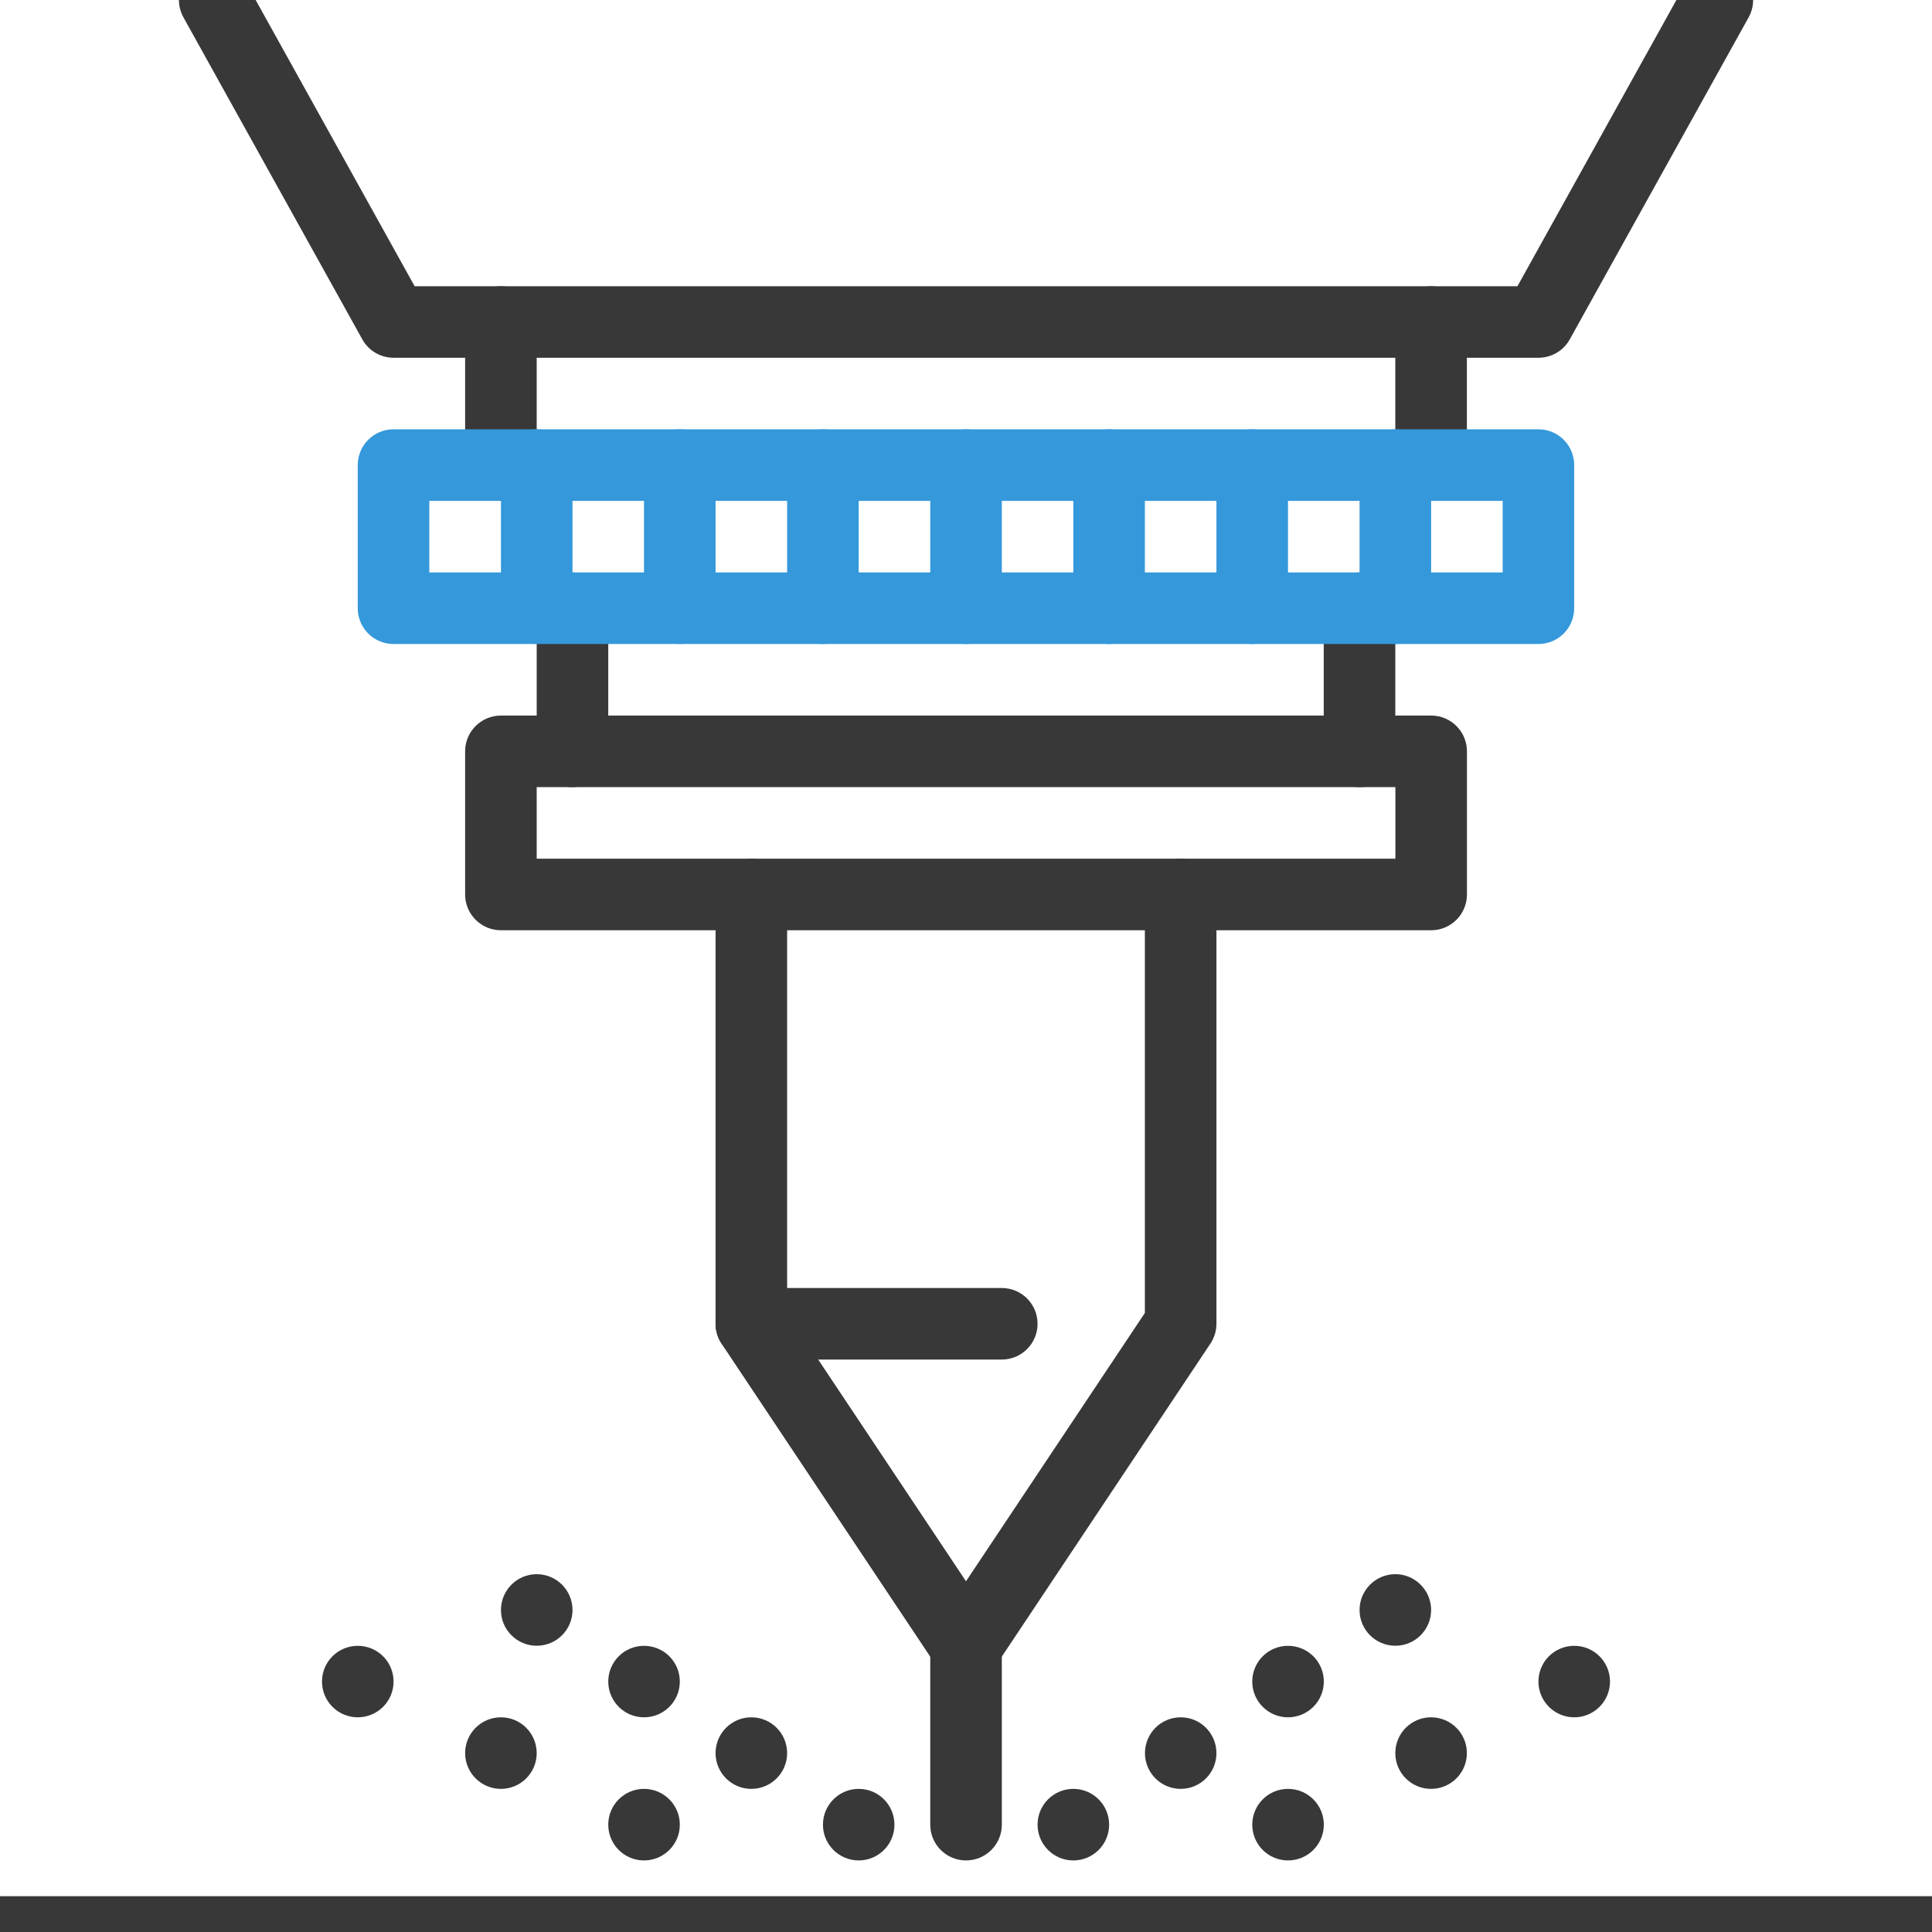
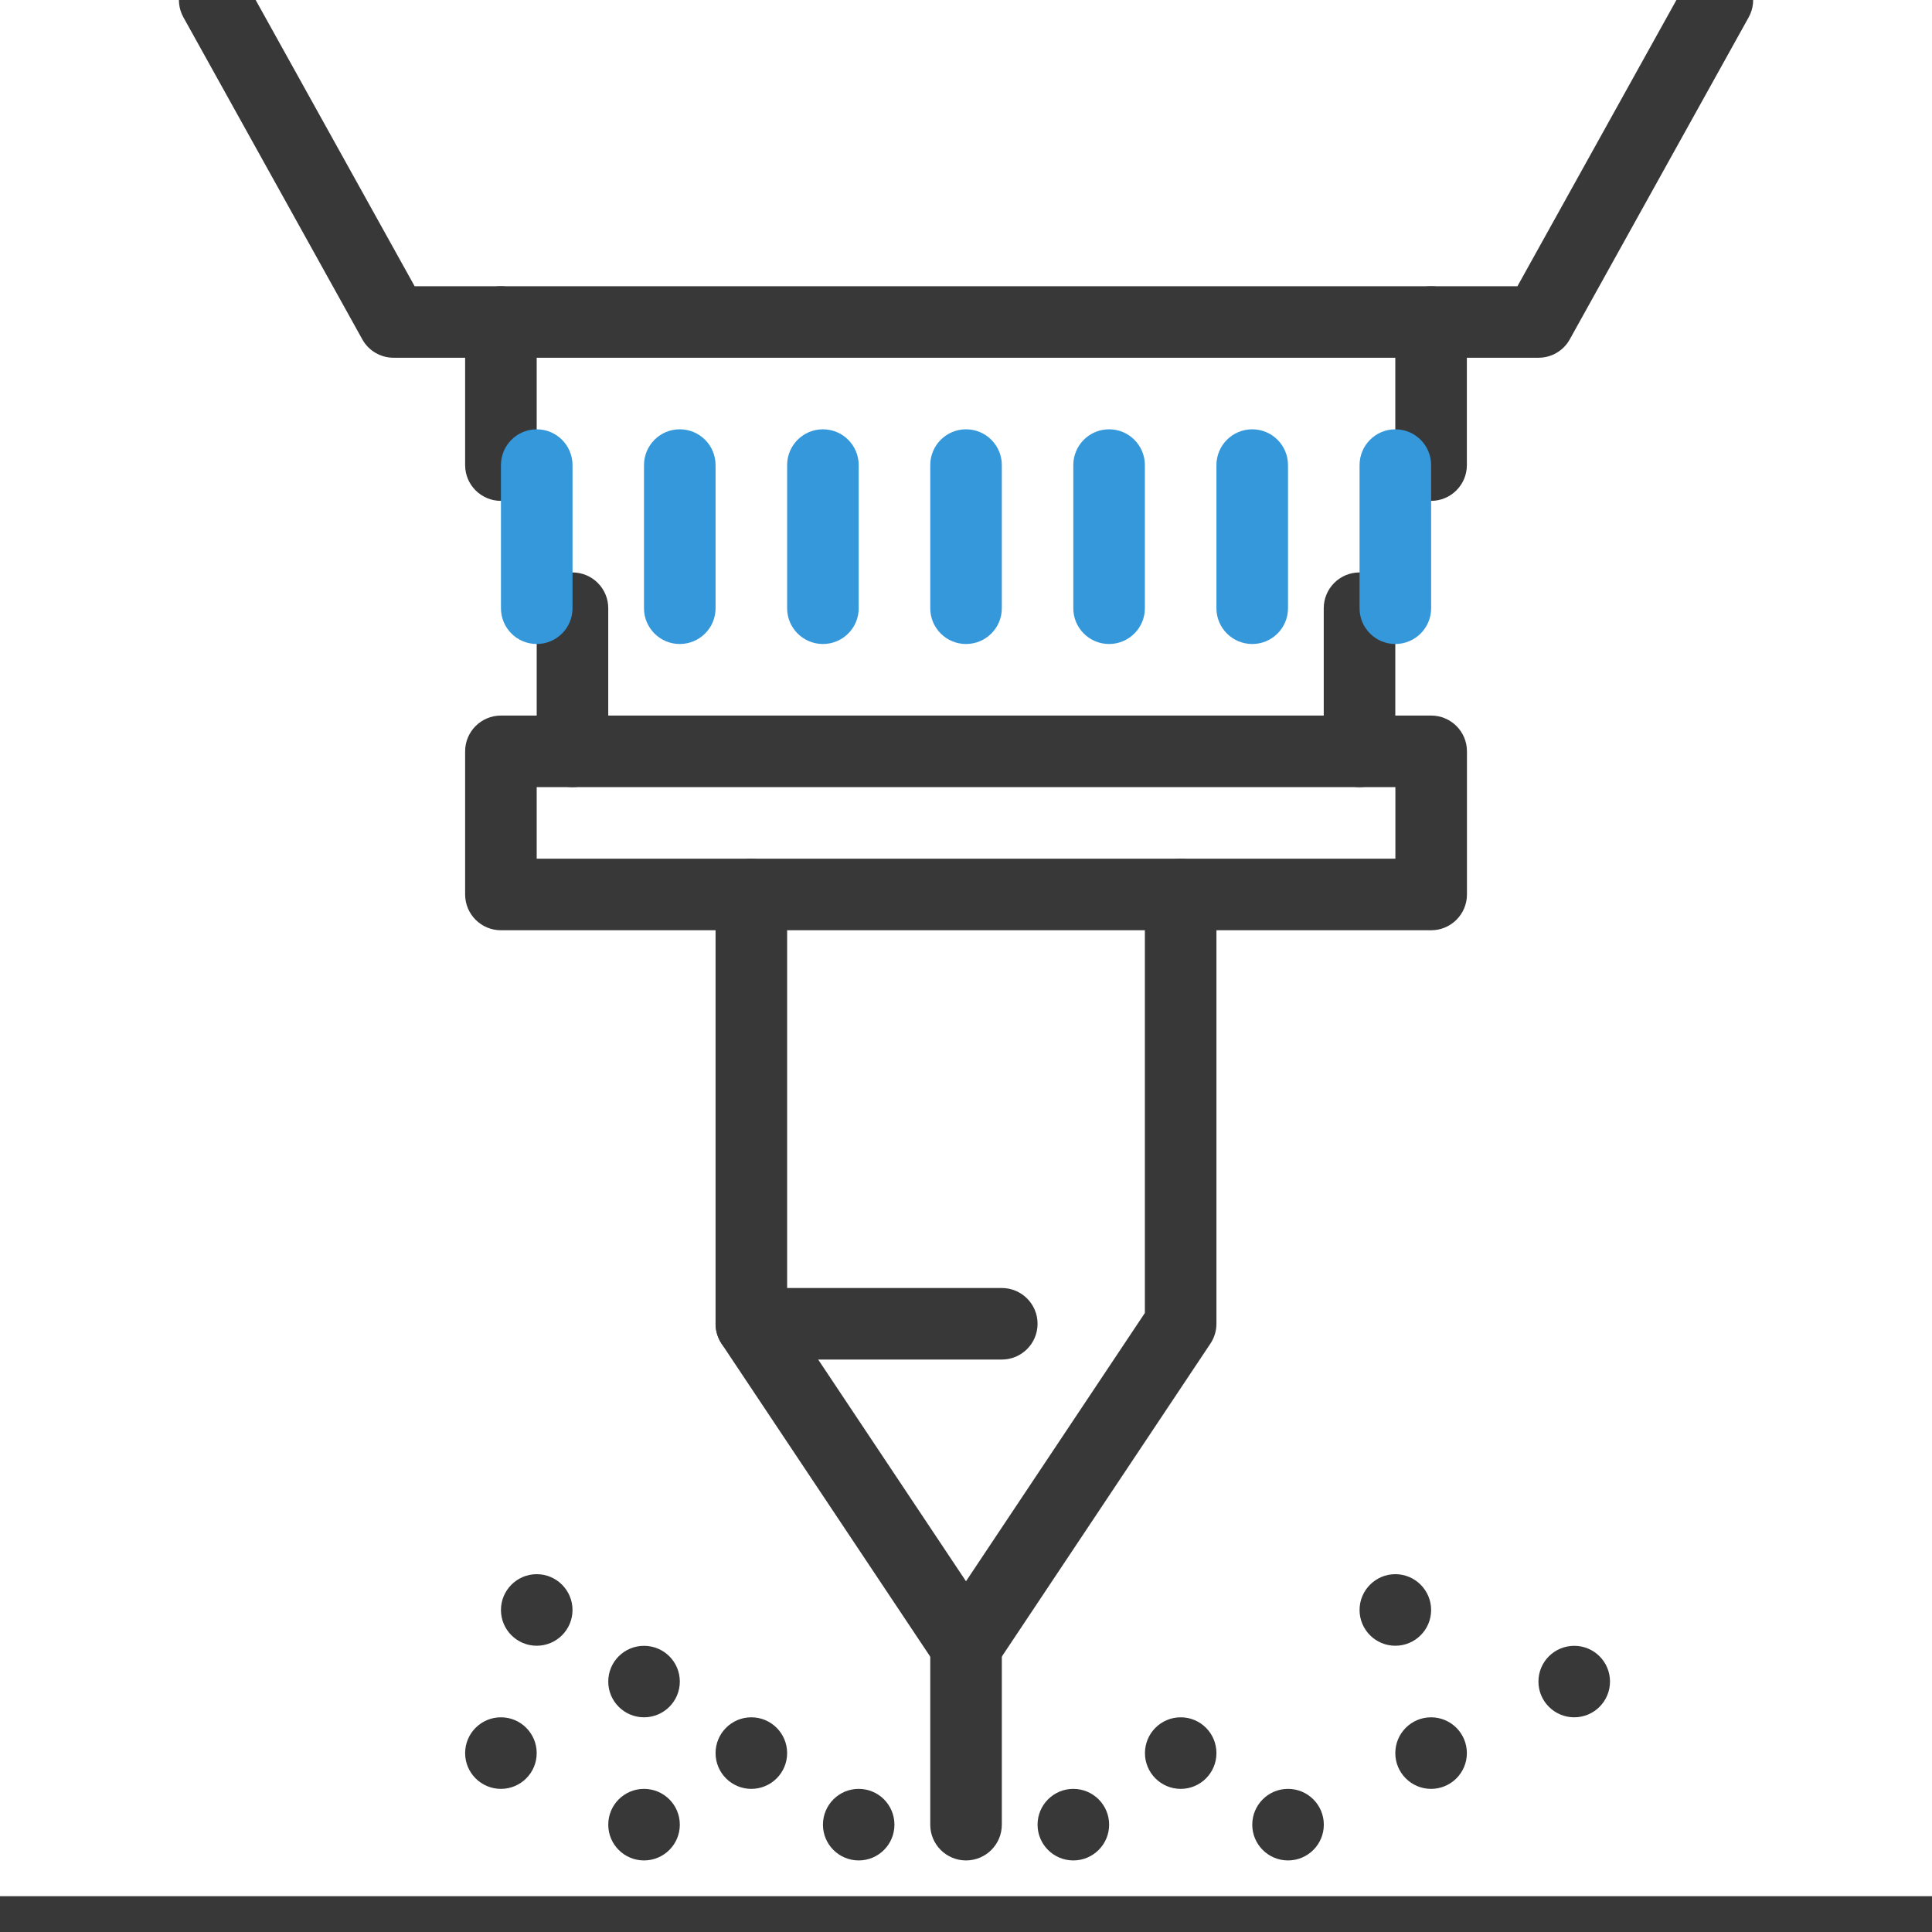
<svg xmlns="http://www.w3.org/2000/svg" width="24" height="24" viewBox="0 0 24 24" fill="none">
  <g clip-path="url(#clip0_4968_1316)">
    <path d="M13.333 23.111C13.579 23.111 13.778 22.912 13.778 22.667C13.778 22.421 13.579 22.222 13.333 22.222C13.088 22.222 12.889 22.421 12.889 22.667C12.889 22.912 13.088 23.111 13.333 23.111Z" fill="#383838" />
    <path d="M14.667 22.222C14.913 22.222 15.111 22.023 15.111 21.778C15.111 21.532 14.913 21.333 14.667 21.333C14.422 21.333 14.223 21.532 14.223 21.778C14.223 22.023 14.422 22.222 14.667 22.222Z" fill="#383838" />
    <path d="M16 23.111C16.246 23.111 16.445 22.912 16.445 22.667C16.445 22.421 16.246 22.222 16 22.222C15.755 22.222 15.556 22.421 15.556 22.667C15.556 22.912 15.755 23.111 16 23.111Z" fill="#383838" />
    <path d="M17.777 22.222C18.023 22.222 18.222 22.023 18.222 21.778C18.222 21.532 18.023 21.333 17.777 21.333C17.532 21.333 17.333 21.532 17.333 21.778C17.333 22.023 17.532 22.222 17.777 22.222Z" fill="#383838" />
    <path d="M19.556 21.333C19.801 21.333 20 21.134 20 20.889C20 20.643 19.801 20.445 19.556 20.445C19.31 20.445 19.111 20.643 19.111 20.889C19.111 21.134 19.31 21.333 19.556 21.333Z" fill="#383838" />
-     <path d="M16 21.333C16.246 21.333 16.445 21.134 16.445 20.889C16.445 20.643 16.246 20.445 16 20.445C15.755 20.445 15.556 20.643 15.556 20.889C15.556 21.134 15.755 21.333 16 21.333Z" fill="#383838" />
    <path d="M17.333 20.444C17.579 20.444 17.778 20.245 17.778 20C17.778 19.755 17.579 19.555 17.333 19.555C17.088 19.555 16.889 19.755 16.889 20C16.889 20.245 17.088 20.444 17.333 20.444Z" fill="#383838" />
    <path d="M10.667 23.111C10.913 23.111 11.111 22.912 11.111 22.667C11.111 22.421 10.913 22.222 10.667 22.222C10.422 22.222 10.223 22.421 10.223 22.667C10.223 22.912 10.422 23.111 10.667 23.111Z" fill="#383838" />
    <path d="M9.333 22.222C9.579 22.222 9.778 22.023 9.778 21.778C9.778 21.532 9.579 21.333 9.333 21.333C9.088 21.333 8.889 21.532 8.889 21.778C8.889 22.023 9.088 22.222 9.333 22.222Z" fill="#383838" />
    <path d="M8 23.111C8.246 23.111 8.445 22.912 8.445 22.667C8.445 22.421 8.246 22.222 8 22.222C7.755 22.222 7.556 22.421 7.556 22.667C7.556 22.912 7.755 23.111 8 23.111Z" fill="#383838" />
    <path d="M6.223 22.222C6.468 22.222 6.667 22.023 6.667 21.778C6.667 21.532 6.468 21.333 6.223 21.333C5.977 21.333 5.778 21.532 5.778 21.778C5.778 22.023 5.977 22.222 6.223 22.222Z" fill="#383838" />
-     <path d="M4.444 21.333C4.69 21.333 4.889 21.134 4.889 20.889C4.889 20.643 4.69 20.445 4.444 20.445C4.199 20.445 4 20.643 4 20.889C4 21.134 4.199 21.333 4.444 21.333Z" fill="#383838" />
    <path d="M8 21.333C8.246 21.333 8.445 21.134 8.445 20.889C8.445 20.643 8.246 20.445 8 20.445C7.755 20.445 7.556 20.643 7.556 20.889C7.556 21.134 7.755 21.333 8 21.333Z" fill="#383838" />
    <path d="M6.667 20.444C6.913 20.444 7.112 20.245 7.112 20C7.112 19.755 6.913 19.555 6.667 19.555C6.422 19.555 6.223 19.755 6.223 20C6.223 20.245 6.422 20.444 6.667 20.444Z" fill="#383838" />
    <path fill-rule="evenodd" clip-rule="evenodd" d="M16.889 7.111C17.134 7.111 17.333 7.31 17.333 7.556V9.333C17.333 9.579 17.134 9.778 16.889 9.778C16.643 9.778 16.444 9.579 16.444 9.333V7.556C16.444 7.31 16.643 7.111 16.889 7.111Z" fill="#383838" />
    <path fill-rule="evenodd" clip-rule="evenodd" d="M7.111 7.111C7.357 7.111 7.556 7.31 7.556 7.556V9.333C7.556 9.579 7.357 9.778 7.111 9.778C6.866 9.778 6.667 9.579 6.667 9.333V7.556C6.667 7.31 6.866 7.111 7.111 7.111Z" fill="#383838" />
    <path fill-rule="evenodd" clip-rule="evenodd" d="M17.777 3.556C18.023 3.556 18.222 3.755 18.222 4V5.778C18.222 6.023 18.023 6.222 17.777 6.222C17.532 6.222 17.333 6.023 17.333 5.778V4C17.333 3.755 17.532 3.556 17.777 3.556Z" fill="#383838" />
    <path fill-rule="evenodd" clip-rule="evenodd" d="M6.223 3.556C6.468 3.556 6.667 3.755 6.667 4V5.778C6.667 6.023 6.468 6.222 6.223 6.222C5.977 6.222 5.778 6.023 5.778 5.778V4C5.778 3.755 5.977 3.556 6.223 3.556Z" fill="#383838" />
    <path fill-rule="evenodd" clip-rule="evenodd" d="M5.778 9.333C5.778 9.088 5.977 8.889 6.223 8.889H17.778C18.024 8.889 18.223 9.088 18.223 9.333V11.111C18.223 11.357 18.024 11.556 17.778 11.556H6.223C5.977 11.556 5.778 11.357 5.778 11.111V9.333ZM6.667 9.778V10.667H17.334V9.778H6.667Z" fill="#383838" />
    <path fill-rule="evenodd" clip-rule="evenodd" d="M9.333 10.667C9.579 10.667 9.778 10.866 9.778 11.111V16.31L12 19.643L14.222 16.31V11.111C14.222 10.866 14.421 10.667 14.666 10.667C14.912 10.667 15.111 10.866 15.111 11.111V16.445C15.111 16.532 15.085 16.618 15.036 16.691L12.37 20.691C12.287 20.815 12.148 20.889 12 20.889C11.851 20.889 11.712 20.815 11.63 20.691L8.963 16.691C8.915 16.618 8.889 16.532 8.889 16.445V11.111C8.889 10.866 9.088 10.667 9.333 10.667Z" fill="#383838" />
    <path fill-rule="evenodd" clip-rule="evenodd" d="M8.889 16.444C8.889 16.199 9.088 16 9.333 16H12.444C12.69 16 12.889 16.199 12.889 16.444C12.889 16.69 12.69 16.889 12.444 16.889H9.333C9.088 16.889 8.889 16.69 8.889 16.444Z" fill="#383838" />
    <path fill-rule="evenodd" clip-rule="evenodd" d="M2.451 -0.389C2.666 -0.508 2.936 -0.43 3.056 -0.216L5.151 3.556H18.85L20.945 -0.216C21.064 -0.43 21.335 -0.508 21.55 -0.389C21.764 -0.269 21.842 0.001 21.722 0.216L19.5 4.216C19.422 4.357 19.273 4.444 19.112 4.444H4.889C4.728 4.444 4.579 4.357 4.501 4.216L2.279 0.216C2.159 0.001 2.237 -0.269 2.451 -0.389Z" fill="#383838" />
    <path fill-rule="evenodd" clip-rule="evenodd" d="M-0.444 24C-0.444 23.755 -0.245 23.555 0 23.555H24C24.246 23.555 24.445 23.755 24.445 24C24.445 24.245 24.246 24.444 24 24.444H0C-0.245 24.444 -0.444 24.245 -0.444 24Z" fill="#383838" />
    <path fill-rule="evenodd" clip-rule="evenodd" d="M12 20C12.246 20 12.445 20.199 12.445 20.444V22.667C12.445 22.912 12.246 23.111 12 23.111C11.755 23.111 11.556 22.912 11.556 22.667V20.444C11.556 20.199 11.755 20 12 20Z" fill="#383838" />
-     <path fill-rule="evenodd" clip-rule="evenodd" d="M4.444 5.778C4.444 5.532 4.643 5.333 4.889 5.333H19.111C19.357 5.333 19.555 5.532 19.555 5.778V7.556C19.555 7.801 19.357 8 19.111 8H4.889C4.643 8 4.444 7.801 4.444 7.556V5.778ZM5.333 6.222V7.111H18.667V6.222H5.333Z" fill="#3498DB" />
    <path fill-rule="evenodd" clip-rule="evenodd" d="M12 5.333C12.246 5.333 12.445 5.532 12.445 5.778V7.556C12.445 7.801 12.246 8 12 8C11.755 8 11.556 7.801 11.556 7.556V5.778C11.556 5.532 11.755 5.333 12 5.333Z" fill="#3498DB" />
    <path fill-rule="evenodd" clip-rule="evenodd" d="M13.777 5.333C14.023 5.333 14.222 5.532 14.222 5.778V7.556C14.222 7.801 14.023 8 13.777 8C13.532 8 13.333 7.801 13.333 7.556V5.778C13.333 5.532 13.532 5.333 13.777 5.333Z" fill="#3498DB" />
    <path fill-rule="evenodd" clip-rule="evenodd" d="M15.556 5.333C15.801 5.333 16 5.532 16 5.778V7.556C16 7.801 15.801 8 15.556 8C15.31 8 15.111 7.801 15.111 7.556V5.778C15.111 5.532 15.31 5.333 15.556 5.333Z" fill="#3498DB" />
    <path fill-rule="evenodd" clip-rule="evenodd" d="M17.333 5.333C17.579 5.333 17.778 5.532 17.778 5.778V7.556C17.778 7.801 17.579 8 17.333 8C17.088 8 16.889 7.801 16.889 7.556V5.778C16.889 5.532 17.088 5.333 17.333 5.333Z" fill="#3498DB" />
    <path fill-rule="evenodd" clip-rule="evenodd" d="M6.667 5.333C6.913 5.333 7.112 5.532 7.112 5.778V7.556C7.112 7.801 6.913 8 6.667 8C6.422 8 6.223 7.801 6.223 7.556V5.778C6.223 5.532 6.422 5.333 6.667 5.333Z" fill="#3498DB" />
    <path fill-rule="evenodd" clip-rule="evenodd" d="M8.444 5.333C8.69 5.333 8.889 5.532 8.889 5.778V7.556C8.889 7.801 8.69 8 8.444 8C8.199 8 8 7.801 8 7.556V5.778C8 5.532 8.199 5.333 8.444 5.333Z" fill="#3498DB" />
    <path fill-rule="evenodd" clip-rule="evenodd" d="M10.223 5.333C10.468 5.333 10.667 5.532 10.667 5.778V7.556C10.667 7.801 10.468 8 10.223 8C9.977 8 9.778 7.801 9.778 7.556V5.778C9.778 5.532 9.977 5.333 10.223 5.333Z" fill="#3498DB" />
  </g>
  <defs>
    <clipPath id="clip0_4968_1316">
      <rect width="24" height="24" fill="white" />
    </clipPath>
  </defs>
</svg>